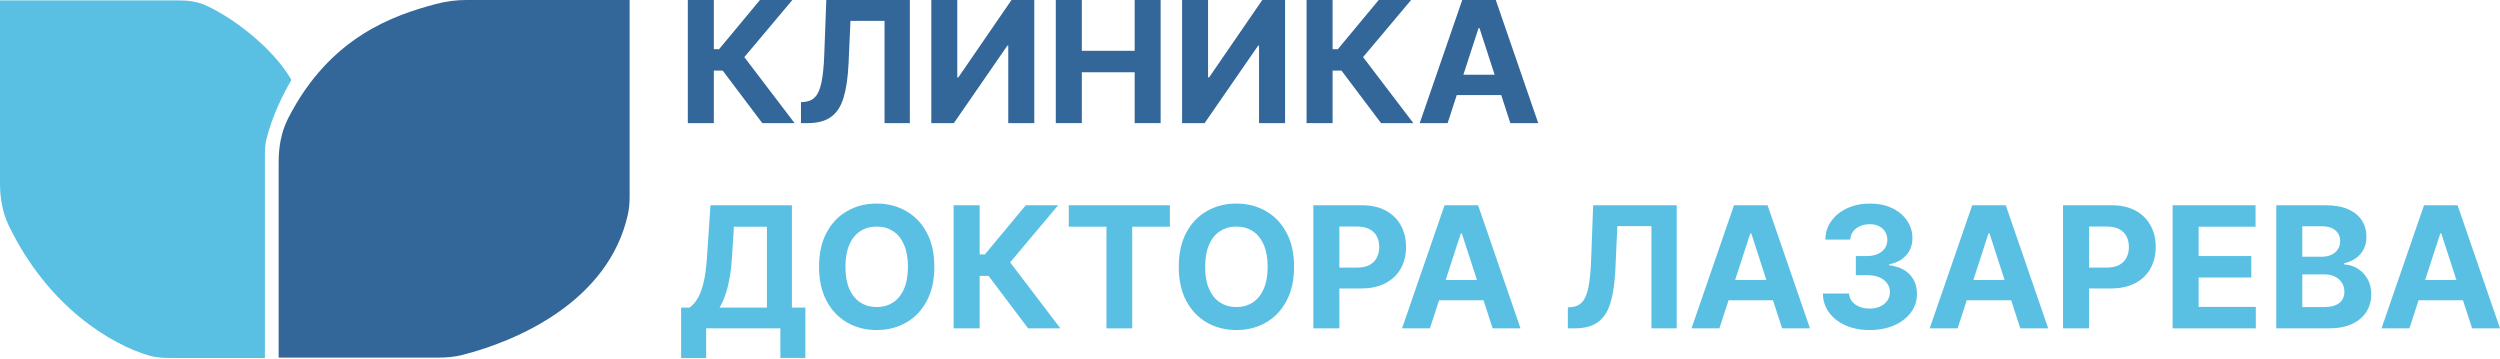
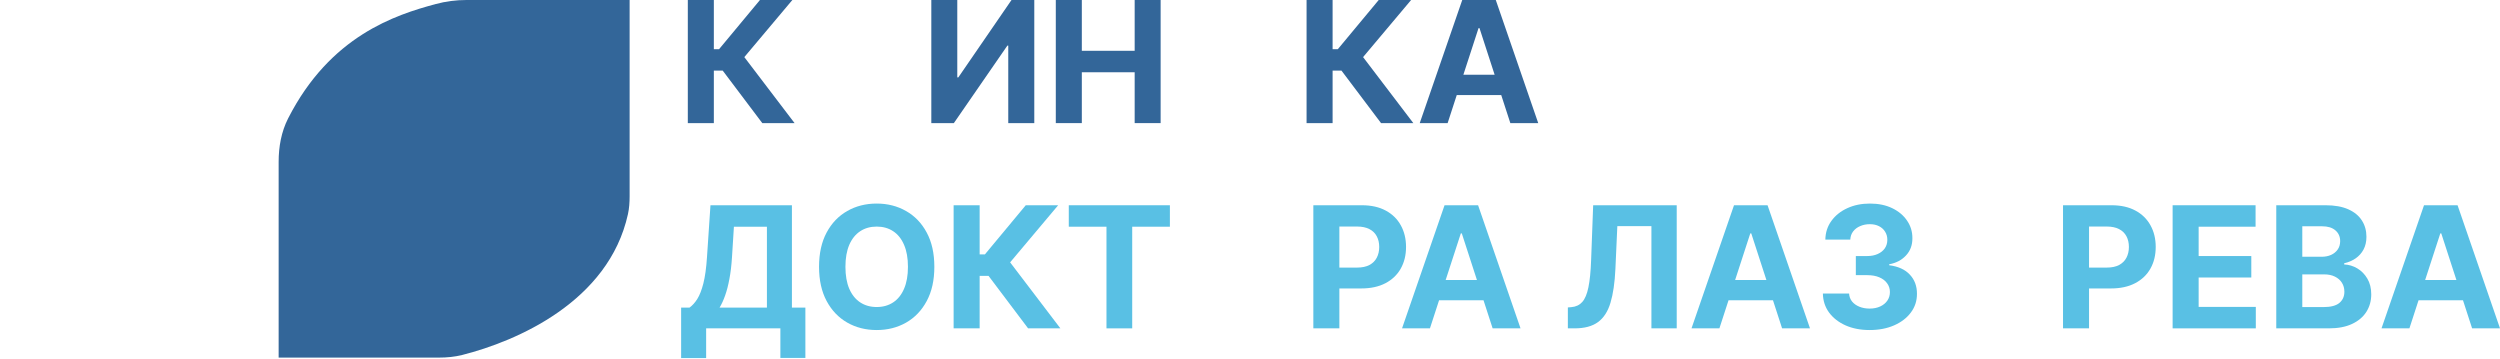
<svg xmlns="http://www.w3.org/2000/svg" width="2397" height="344" viewBox="0 0 2397 344" fill="none">
  <path d="M447.241 0H603.68V188.2C603.68 193.945 603.314 199.706 602.079 205.316C583.588 289.335 495.187 327.18 443.272 340.317C435.965 342.166 428.449 342.866 420.911 342.866H267.164V155.097C267.164 140.729 269.717 126.353 276.237 113.55C316.568 34.352 379.069 14.287 417.788 3.867C427.396 1.282 437.292 0 447.241 0Z" fill="#336699" />
-   <path d="M253.975 343.234V146.986C253.975 142.376 254.381 137.765 255.494 133.292C261.08 110.833 271.411 90.546 279.092 77.052C279.267 76.745 279.267 76.376 279.089 76.07C261.65 45.959 223.426 16.847 196.844 4.947C188.635 1.273 179.584 0.369 170.59 0.369H0V176.015C0 190.009 2.452 203.996 8.556 216.589C46.798 295.495 107.824 330.498 142.48 340.8C148.999 342.738 155.807 343.234 162.608 343.234H253.975Z" fill="#59C0E4" />
  <path d="M1387.99 118.039H1361.25L1402 0H1434.16L1474.85 118.039H1448.11L1418.54 26.974H1417.62L1387.99 118.039ZM1386.32 71.642H1449.49V91.123H1386.32V71.642Z" fill="#336699" />
  <path d="M1324.15 118.039L1286.23 67.722H1277.7V118.039H1252.74V0H1277.7V47.146H1282.71L1321.91 0H1352.97L1306.92 54.754L1355.1 118.039H1324.15Z" fill="#336699" />
-   <path d="M1133.39 0H1158.29V74.235H1159.27L1210.28 0H1232.12V118.039H1207.16V43.746H1206.3L1155 118.039H1133.39V0Z" fill="#336699" />
  <path d="M1012.3 118.039V0H1037.25V48.703H1087.92V0H1112.81V118.039H1087.92V69.279H1037.25V118.039H1012.3Z" fill="#336699" />
  <path d="M892.945 0H917.844V74.235H918.824L969.832 0H991.676V118.039H966.72V43.746H965.855L914.559 118.039H892.945V0Z" fill="#336699" />
-   <path d="M767.988 118.039V97.981L771.331 97.693C775.635 97.347 779.112 95.714 781.763 92.794C784.415 89.835 786.393 85.129 787.7 78.673C789.045 72.18 789.909 63.457 790.293 52.507L792.253 0H872.367V118.039H848.103V20H815.423L813.578 61.094C812.964 74.312 811.388 85.109 808.852 93.486C806.355 101.862 802.359 108.049 796.864 112.045C791.408 116.041 783.934 118.039 774.444 118.039H767.988Z" fill="#336699" />
  <path d="M730.888 118.039L692.963 67.722H684.433V118.039H659.477V0H684.433V47.146H689.447L728.64 0H759.706L713.655 54.754L761.838 118.039H730.888Z" fill="#336699" />
  <path d="M2310.14 314.83H2283.4L2324.15 196.792H2356.31L2397 314.83H2370.26L2340.69 223.765H2339.77L2310.14 314.83ZM2308.47 268.433H2371.64V287.914H2308.47V268.433Z" fill="#59C0E4" />
  <path d="M2182.48 314.83V196.792H2229.75C2238.43 196.792 2245.67 198.079 2251.47 200.653C2257.28 203.228 2261.64 206.801 2264.56 211.373C2267.48 215.907 2268.94 221.133 2268.94 227.05C2268.94 231.661 2268.02 235.715 2266.17 239.212C2264.33 242.67 2261.79 245.513 2258.56 247.742C2255.37 249.932 2251.72 251.488 2247.61 252.41V253.563C2252.11 253.755 2256.32 255.023 2260.24 257.367C2264.19 259.711 2267.4 262.996 2269.86 267.223C2272.32 271.411 2273.55 276.406 2273.55 282.208C2273.55 288.471 2271.99 294.062 2268.88 298.98C2265.81 303.86 2261.25 307.722 2255.22 310.565C2249.19 313.409 2241.75 314.83 2232.92 314.83H2182.48ZM2207.44 294.427H2227.79C2234.74 294.427 2239.81 293.102 2243 290.45C2246.19 287.761 2247.79 284.187 2247.79 279.73C2247.79 276.464 2247 273.582 2245.42 271.084C2243.85 268.587 2241.6 266.627 2238.68 265.206C2235.8 263.784 2232.36 263.073 2228.36 263.073H2207.44V294.427ZM2207.44 246.186H2225.94C2229.36 246.186 2232.4 245.59 2235.05 244.399C2237.74 243.169 2239.85 241.44 2241.39 239.212C2242.96 236.983 2243.75 234.313 2243.75 231.2C2243.75 226.935 2242.23 223.496 2239.2 220.883C2236.2 218.271 2231.94 216.964 2226.4 216.964H2207.44V246.186Z" fill="#59C0E4" />
  <path d="M2083.11 314.83V196.792H2162.64V217.368H2108.06V245.494H2158.55V266.07H2108.06V294.254H2162.87V314.83H2083.11Z" fill="#59C0E4" />
  <path d="M1978.02 314.83V196.792H2024.59C2033.55 196.792 2041.17 198.501 2047.48 201.921C2053.78 205.302 2058.58 210.009 2061.88 216.042C2065.23 222.036 2066.9 228.952 2066.9 236.791C2066.9 244.629 2065.21 251.546 2061.83 257.54C2058.45 263.534 2053.55 268.203 2047.13 271.546C2040.75 274.888 2033.03 276.56 2023.96 276.56H1994.28V256.56H2019.92C2024.73 256.56 2028.69 255.734 2031.8 254.082C2034.95 252.391 2037.29 250.067 2038.83 247.108C2040.4 244.111 2041.19 240.672 2041.19 236.791C2041.19 232.872 2040.4 229.452 2038.83 226.532C2037.29 223.573 2034.95 221.287 2031.8 219.673C2028.65 218.021 2024.65 217.195 2019.81 217.195H2002.98V314.83H1978.02Z" fill="#59C0E4" />
-   <path d="M1876.96 314.83H1850.21L1890.96 196.792H1923.12L1963.82 314.83H1937.07L1907.51 223.765H1906.58L1876.96 314.83ZM1875.29 268.433H1938.46V287.914H1875.29V268.433Z" fill="#59C0E4" />
  <path d="M1792.56 316.443C1783.96 316.443 1776.29 314.964 1769.57 312.005C1762.88 309.008 1757.6 304.897 1753.72 299.671C1749.88 294.407 1747.9 288.336 1747.78 281.458H1772.91C1773.06 284.34 1774.01 286.876 1775.73 289.066C1777.5 291.218 1779.85 292.889 1782.77 294.08C1785.69 295.272 1788.97 295.867 1792.62 295.867C1796.43 295.867 1799.79 295.195 1802.71 293.85C1805.63 292.505 1807.92 290.641 1809.57 288.259C1811.22 285.877 1812.05 283.13 1812.05 280.017C1812.05 276.866 1811.16 274.081 1809.39 271.66C1807.67 269.201 1805.17 267.28 1801.9 265.896C1798.67 264.513 1794.83 263.821 1790.37 263.821H1779.37V245.493H1790.37C1794.14 245.493 1797.46 244.84 1800.35 243.533C1803.27 242.227 1805.53 240.421 1807.15 238.116C1808.76 235.772 1809.57 233.044 1809.57 229.931C1809.57 226.973 1808.86 224.379 1807.43 222.15C1806.05 219.883 1804.09 218.116 1801.56 216.848C1799.06 215.58 1796.14 214.946 1792.8 214.946C1789.41 214.946 1786.32 215.561 1783.52 216.79C1780.71 217.981 1778.46 219.691 1776.77 221.92C1775.08 224.149 1774.18 226.761 1774.06 229.758H1750.14C1750.26 222.957 1752.2 216.963 1755.97 211.776C1759.73 206.589 1764.8 202.535 1771.18 199.615C1777.6 196.656 1784.84 195.177 1792.91 195.177C1801.06 195.177 1808.18 196.656 1814.29 199.615C1820.4 202.573 1825.15 206.57 1828.53 211.603C1831.95 216.598 1833.64 222.208 1833.6 228.433C1833.64 235.042 1831.58 240.556 1827.43 244.974C1823.32 249.393 1817.96 252.198 1811.35 253.389V254.311C1820.04 255.426 1826.65 258.442 1831.18 263.36C1835.75 268.24 1838.02 274.35 1837.98 281.689C1838.02 288.413 1836.08 294.388 1832.16 299.613C1828.28 304.839 1822.92 308.951 1816.08 311.948C1809.24 314.945 1801.4 316.443 1792.56 316.443Z" fill="#59C0E4" />
  <path d="M1648.56 314.83H1621.82L1662.57 196.792H1694.73L1735.42 314.83H1708.67L1679.11 223.765H1678.18L1648.56 314.83ZM1646.89 268.433H1710.06V287.914H1646.89V268.433Z" fill="#59C0E4" />
  <path d="M1503.26 314.83V294.773L1506.6 294.485C1510.91 294.139 1514.39 292.506 1517.04 289.586C1519.69 286.627 1521.67 281.92 1522.97 275.465C1524.32 268.971 1525.18 260.249 1525.57 249.298L1527.53 196.792H1607.64V314.83H1583.38V216.791H1550.7L1548.85 257.886C1548.24 271.104 1546.66 281.901 1544.13 290.277C1541.63 298.654 1537.63 304.84 1532.14 308.836C1526.68 312.832 1519.21 314.83 1509.72 314.83H1503.26Z" fill="#59C0E4" />
  <path d="M1371.02 314.83H1344.28L1385.03 196.792H1417.19L1457.88 314.83H1431.14L1401.57 223.765H1400.65L1371.02 314.83ZM1369.35 268.433H1432.52V287.914H1369.35V268.433Z" fill="#59C0E4" />
  <path d="M1259.23 314.83V196.792H1305.8C1314.75 196.792 1322.38 198.501 1328.68 201.921C1334.98 205.302 1339.79 210.009 1343.09 216.042C1346.43 222.036 1348.11 228.952 1348.11 236.791C1348.11 244.629 1346.41 251.546 1343.03 257.54C1339.65 263.534 1334.75 268.203 1328.34 271.546C1321.96 274.888 1314.23 276.56 1305.17 276.56H1275.48V256.56H1301.13C1305.93 256.56 1309.89 255.734 1313 254.082C1316.16 252.391 1318.5 250.067 1320.04 247.108C1321.61 244.111 1322.4 240.672 1322.4 236.791C1322.4 232.872 1321.61 229.452 1320.04 226.532C1318.5 223.573 1316.16 221.287 1313 219.673C1309.85 218.021 1305.86 217.195 1301.02 217.195H1284.19V314.83H1259.23Z" fill="#59C0E4" />
-   <path d="M1240.74 255.81C1240.74 268.682 1238.3 279.633 1233.42 288.663C1228.58 297.692 1221.97 304.589 1213.59 309.354C1205.26 314.08 1195.88 316.443 1185.47 316.443C1174.98 316.443 1165.56 314.061 1157.23 309.296C1148.89 304.532 1142.3 297.635 1137.46 288.605C1132.62 279.575 1130.2 268.644 1130.2 255.81C1130.2 242.938 1132.62 231.987 1137.46 222.957C1142.3 213.928 1148.89 207.05 1157.23 202.324C1165.56 197.559 1174.98 195.177 1185.47 195.177C1195.88 195.177 1205.26 197.559 1213.59 202.324C1221.97 207.05 1228.58 213.928 1233.42 222.957C1238.3 231.987 1240.74 242.938 1240.74 255.81ZM1215.44 255.81C1215.44 247.472 1214.19 240.44 1211.69 234.715C1209.23 228.99 1205.76 224.648 1201.26 221.689C1196.77 218.731 1191.5 217.251 1185.47 217.251C1179.44 217.251 1174.17 218.731 1169.68 221.689C1165.18 224.648 1161.68 228.99 1159.19 234.715C1156.73 240.44 1155.5 247.472 1155.5 255.81C1155.5 264.148 1156.73 271.18 1159.19 276.905C1161.68 282.63 1165.18 286.972 1169.68 289.931C1174.17 292.889 1179.44 294.369 1185.47 294.369C1191.5 294.369 1196.77 292.889 1201.26 289.931C1205.76 286.972 1209.23 282.63 1211.69 276.905C1214.19 271.18 1215.44 264.148 1215.44 255.81Z" fill="#59C0E4" />
  <path d="M1024.75 217.368V196.792H1121.69V217.368H1085.56V314.83H1060.89V217.368H1024.75Z" fill="#59C0E4" />
  <path d="M985.743 314.83L947.819 264.514H939.288V314.83H914.332V196.792H939.288V243.938H944.303L983.495 196.792H1014.56L968.51 251.546L1016.69 314.83H985.743Z" fill="#59C0E4" />
  <path d="M895.847 255.81C895.847 268.682 893.407 279.633 888.527 288.663C883.686 297.692 877.077 304.589 868.7 309.354C860.362 314.08 850.987 316.443 840.574 316.443C830.084 316.443 820.67 314.061 812.332 309.296C803.994 304.532 797.404 297.635 792.563 288.605C787.722 279.575 785.301 268.644 785.301 255.81C785.301 242.938 787.722 231.987 792.563 222.957C797.404 213.928 803.994 207.05 812.332 202.324C820.67 197.559 830.084 195.177 840.574 195.177C850.987 195.177 860.362 197.559 868.7 202.324C877.077 207.05 883.686 213.928 888.527 222.957C893.407 231.987 895.847 242.938 895.847 255.81ZM870.545 255.81C870.545 247.472 869.296 240.44 866.798 234.715C864.339 228.99 860.862 224.648 856.366 221.689C851.871 218.731 846.606 217.251 840.574 217.251C834.541 217.251 829.277 218.731 824.782 221.689C820.286 224.648 816.789 228.99 814.292 234.715C811.833 240.44 810.603 247.472 810.603 255.81C810.603 264.148 811.833 271.18 814.292 276.905C816.789 282.63 820.286 286.972 824.782 289.931C829.277 292.889 834.541 294.369 840.574 294.369C846.606 294.369 851.871 292.889 856.366 289.931C860.862 286.972 864.339 282.63 866.798 276.905C869.296 271.18 870.545 264.148 870.545 255.81Z" fill="#59C0E4" />
  <path d="M653.07 343.303V294.946H661.082C663.81 292.986 666.307 290.22 668.574 286.646C670.841 283.034 672.782 278.058 674.396 271.718C676.009 265.34 677.162 257.002 677.854 246.704L681.197 196.792H759.294V294.946H772.204V343.187H748.228V314.83H677.047V343.303H653.07ZM689.9 294.946H735.317V217.368H703.675L701.83 246.704C701.331 254.504 700.505 261.421 699.352 267.453C698.238 273.486 696.874 278.769 695.26 283.303C693.685 287.799 691.898 291.68 689.9 294.946Z" fill="#59C0E4" />
</svg>